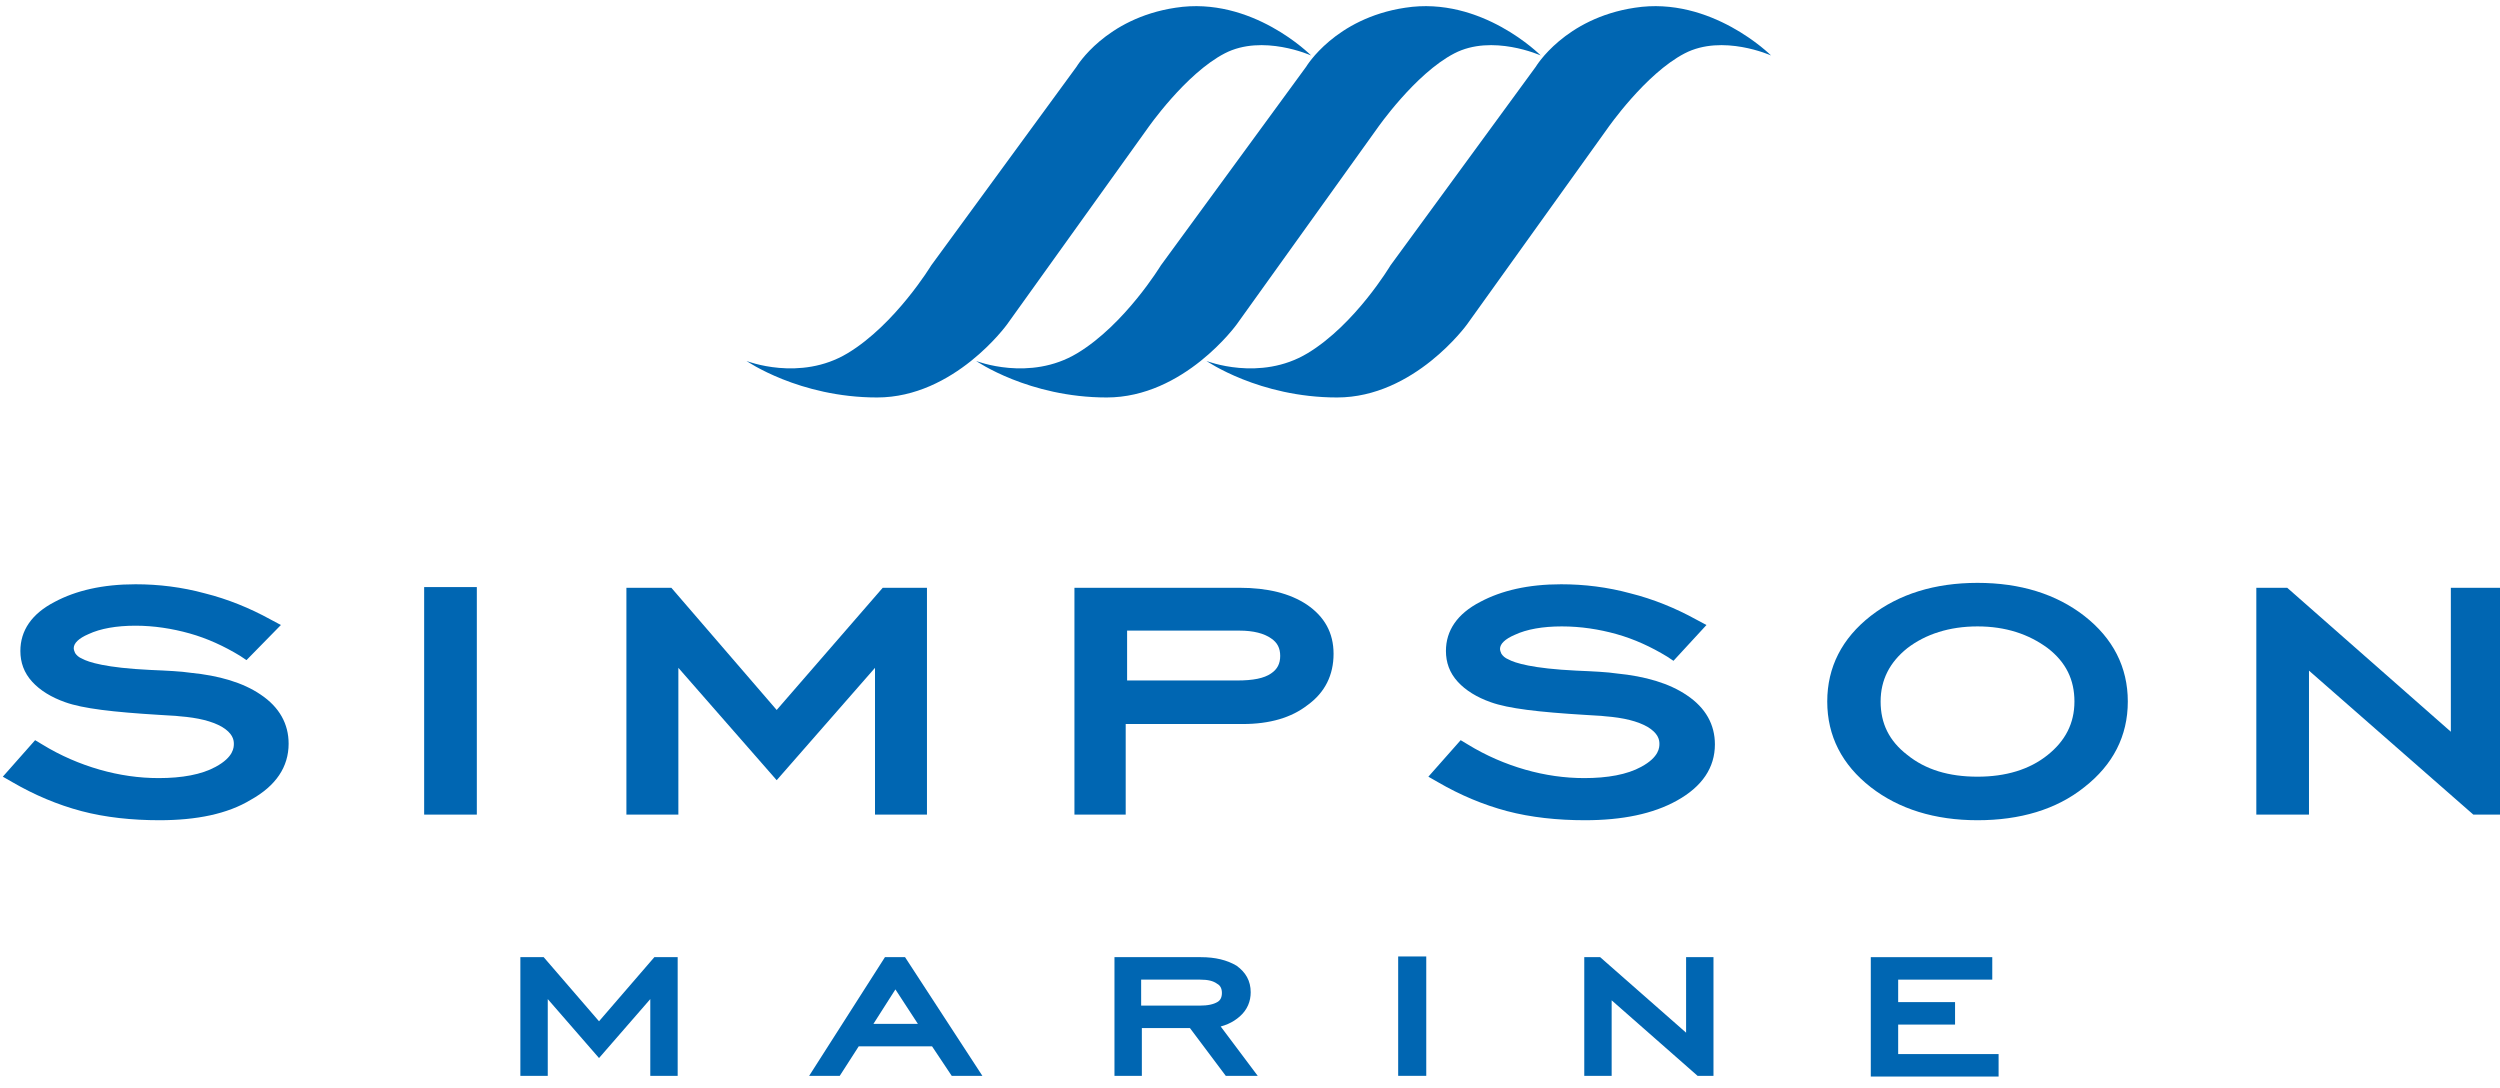
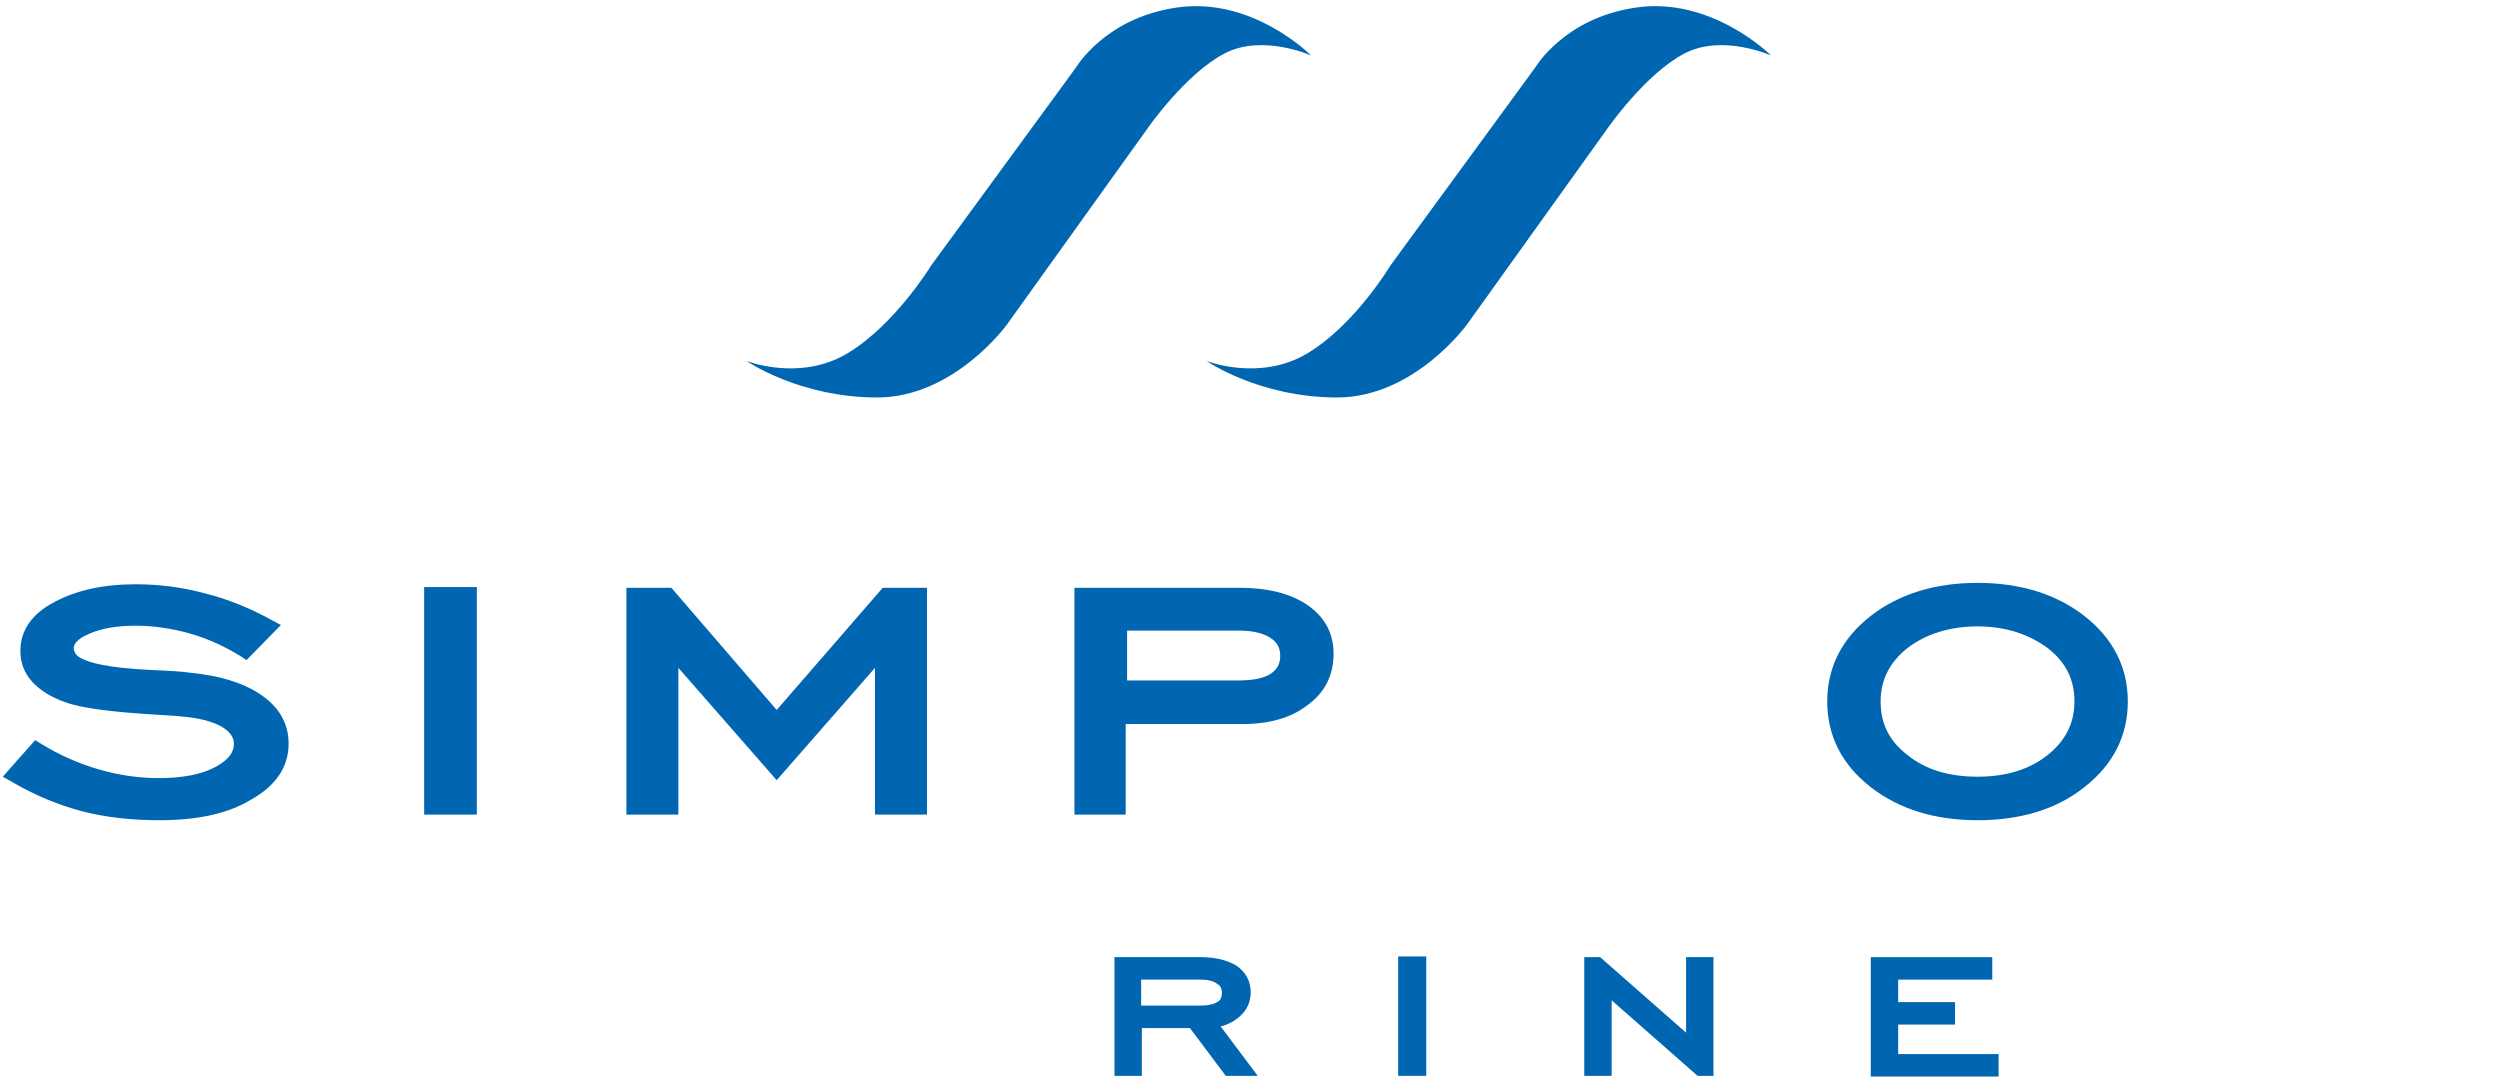
<svg xmlns="http://www.w3.org/2000/svg" version="1.1" id="圖層_1" x="0px" y="0px" viewBox="0 0 356 155" style="enable-background:new 0 0 356 155;" xml:space="preserve">
  <style type="text/css">
	.st0{fill:#0066B2;}
	.st1{fill:#0066B2;stroke:#0066B2;stroke-width:1.399;stroke-miterlimit:10;}
</style>
  <g>
    <g>
      <path class="st0" d="M22.7,116.8c-3.9,0-7.7-0.4-11.1-1.3c-3.4-0.9-6.7-2.3-9.8-4.1l-1.4-0.8l4.6-5.2l1,0.6    c2.6,1.6,5.4,2.8,8.2,3.6c2.8,0.8,5.6,1.2,8.4,1.2c3.3,0,6.1-0.5,8.1-1.6c2.6-1.4,2.6-2.8,2.6-3.3c0-0.6-0.2-1.5-1.7-2.4    c-1.4-0.8-3.4-1.3-6-1.5c-0.7-0.1-1.7-0.1-2.9-0.2c-6.6-0.4-10.9-0.9-13.4-1.8c-2-0.7-3.6-1.7-4.7-2.9c-1.2-1.3-1.7-2.8-1.7-4.4    c0-2.9,1.6-5.3,4.9-7c3-1.6,6.8-2.5,11.5-2.5c3.3,0,6.6,0.4,9.9,1.3c3.2,0.8,6.4,2.1,9.3,3.7l1.5,0.8L35.1,94l-0.9-0.6    c-2.3-1.4-4.7-2.5-7.2-3.2c-2.5-0.7-5.1-1.1-7.7-1.1c-2.7,0-5,0.4-6.7,1.2c-1.4,0.6-2.1,1.3-2.1,2c0,0.2,0.1,0.5,0.2,0.7    c0.2,0.3,0.5,0.6,1,0.8c0.9,0.5,3.4,1.3,9.7,1.6c2.4,0.1,4.4,0.2,5.7,0.4c4.1,0.4,7.5,1.4,10,3.1c2.7,1.8,4,4.2,4,7    c0,3.3-1.8,6-5.4,8C32.4,115.9,28,116.8,22.7,116.8z" />
      <path class="st0" d="M67.9,116h-7.5V83.6h7.5V116z" />
      <path class="st0" d="M132,116h-7.4V95.1l-14,16l-14-16V116h-7.4V83.7h6.4l15,17.4l15.1-17.4h6.3V116z" />
      <path class="st0" d="M160.5,116H153V83.7h23.5c4,0,7.2,0.8,9.6,2.4c2.5,1.7,3.8,4,3.8,7c0,3-1.2,5.5-3.7,7.3    c-2.3,1.8-5.4,2.7-9.2,2.7h-16.7V116z M160.5,96.9h15.7c2.2,0,3.8-0.3,4.8-1c0.9-0.6,1.3-1.4,1.3-2.5c0-1.1-0.4-1.9-1.3-2.5    c-1-0.7-2.5-1.1-4.5-1.1h-16V96.9z" />
-       <path class="st0" d="M225.7,116.8c-3.9,0-7.7-0.4-11.1-1.3c-3.4-0.9-6.7-2.3-9.8-4.1l-1.4-0.8l4.6-5.2l1,0.6    c2.6,1.6,5.4,2.8,8.2,3.6c2.8,0.8,5.6,1.2,8.4,1.2c3.3,0,6.1-0.5,8.1-1.6c2.6-1.4,2.6-2.8,2.6-3.3c0-0.6-0.2-1.5-1.7-2.4    c-1.4-0.8-3.4-1.3-6-1.5c-0.7-0.1-1.7-0.1-2.9-0.2c-6.6-0.4-10.9-0.9-13.4-1.8c-2-0.7-3.6-1.7-4.7-2.9c-1.2-1.3-1.7-2.8-1.7-4.4    c0-2.9,1.6-5.3,4.9-7c3-1.6,6.8-2.5,11.5-2.5c3.3,0,6.6,0.4,9.9,1.3c3.2,0.8,6.4,2.1,9.3,3.7l1.5,0.8l-4.7,5.1l-0.9-0.6    c-2.3-1.4-4.7-2.5-7.2-3.2c-2.5-0.7-5.1-1.1-7.8-1.1c-2.7,0-5,0.4-6.7,1.2c-1.4,0.6-2.1,1.3-2.1,2c0,0.2,0.1,0.5,0.2,0.7    c0.2,0.3,0.5,0.6,1,0.8c0.9,0.5,3.4,1.3,9.7,1.6c2.4,0.1,4.4,0.2,5.7,0.4c4.1,0.4,7.5,1.4,10,3.1c2.7,1.8,4,4.2,4,7    c0,3.3-1.8,6-5.4,8C235.4,115.9,231,116.8,225.7,116.8z" />
      <path class="st0" d="M281.6,116.8c-6.1,0-11.2-1.6-15.2-4.7c-4.1-3.2-6.2-7.3-6.2-12.2c0-4.9,2.1-9,6.2-12.2    c4-3.1,9.1-4.7,15.2-4.7c6.1,0,11.2,1.6,15.2,4.7c4.1,3.2,6.2,7.3,6.2,12.2c0,4.9-2.1,9-6.2,12.2    C292.8,115.3,287.6,116.8,281.6,116.8z M281.6,89.2c-4,0-7.4,1.1-10,3.1c-2.5,2-3.8,4.5-3.8,7.6c0,3.1,1.2,5.6,3.8,7.6    c2.6,2.1,5.9,3.1,10,3.1c4,0,7.4-1,10-3.1c2.5-2,3.8-4.5,3.8-7.6c0-3.1-1.2-5.6-3.8-7.6C288.9,90.3,285.6,89.2,281.6,89.2z" />
-       <path class="st0" d="M356.5,116h-4.3l-23.4-20.5V116h-7.5V83.7h4.4l23.3,20.5V83.7h7.5V116z" />
      <g>
        <path class="st0" d="M186.7,7.9c0,0-6.9-3.1-12.3-0.3c-5.6,2.9-11,10.7-11,10.7l-20,27.9c0,0-7.5,10.4-18.5,10.4     c-11.1,0-18.6-5.2-18.6-5.2s7.6,3,14.4-1.1c6.8-4.1,11.9-12.5,11.9-12.5l20.7-28.3c0,0,4.1-6.9,14.1-8.4     C178.3-0.6,186.7,7.9,186.7,7.9z" />
-         <path class="st0" d="M219.4,7.9c0,0-6.9-3.1-12.3-0.3c-5.6,2.9-11,10.7-11,10.7l-20,27.9c0,0-7.5,10.4-18.5,10.4     c-11.1,0-18.6-5.2-18.6-5.2s7.6,3,14.4-1.1c6.8-4.1,11.9-12.5,11.9-12.5L186,9.5c0,0,4.1-6.9,14.1-8.4     C211-0.6,219.4,7.9,219.4,7.9z" />
        <path class="st0" d="M252.2,7.9c0,0-6.9-3.1-12.3-0.3c-5.6,2.9-11,10.7-11,10.7l-20,27.9c0,0-7.5,10.4-18.5,10.4     c-11.1,0-18.6-5.2-18.6-5.2s7.6,3,14.4-1.1C193,46.2,198,37.8,198,37.8l20.7-28.3c0,0,4.1-6.9,14.1-8.4     C243.7-0.6,252.2,7.9,252.2,7.9z" />
      </g>
    </g>
    <g>
      <g>
-         <path class="st1" d="M74.8,152.5V137h2.3l8.2,9.5l8.2-9.5h2.3v15.5h-2.5v-12.1l-8,9.2l-8-9.2v12.1H74.8z" />
-         <path class="st1" d="M116.5,152.5l9.9-15.5h2.1l10.1,15.5h-2.7l-2.8-4.2h-11.2l-2.7,4.2H116.5z M123.1,146.5h8.9l-4.5-6.9     L123.1,146.5z" />
        <path class="st1" d="M159.4,152.5V137H171c2,0,3.5,0.4,4.7,1.1c1.1,0.8,1.7,1.8,1.7,3.2c0,1.1-0.4,2.1-1.3,2.9     c-0.9,0.8-2,1.3-3.5,1.5l5.1,6.8h-2.8l-5.1-6.8h-7.9v6.8H159.4z M161.9,143.9h8.9c1.3,0,2.2-0.2,2.9-0.6c0.7-0.4,1-1.1,1-1.9     c0-0.8-0.3-1.5-1-1.9c-0.7-0.5-1.6-0.7-2.8-0.7h-9.1V143.9z" />
        <path class="st1" d="M199.8,152.5v-15.6h2.6v15.6H199.8z" />
        <path class="st1" d="M226.3,152.5V137h1.3l13.2,11.6V137h2.5v15.5H242l-13.2-11.6v11.6H226.3z" />
        <path class="st1" d="M267.1,152.5V137h15.9v1.8h-13.4v4.6h8.1v1.8h-8.1v5.6h14.3v1.8H267.1z" />
      </g>
    </g>
  </g>
</svg>